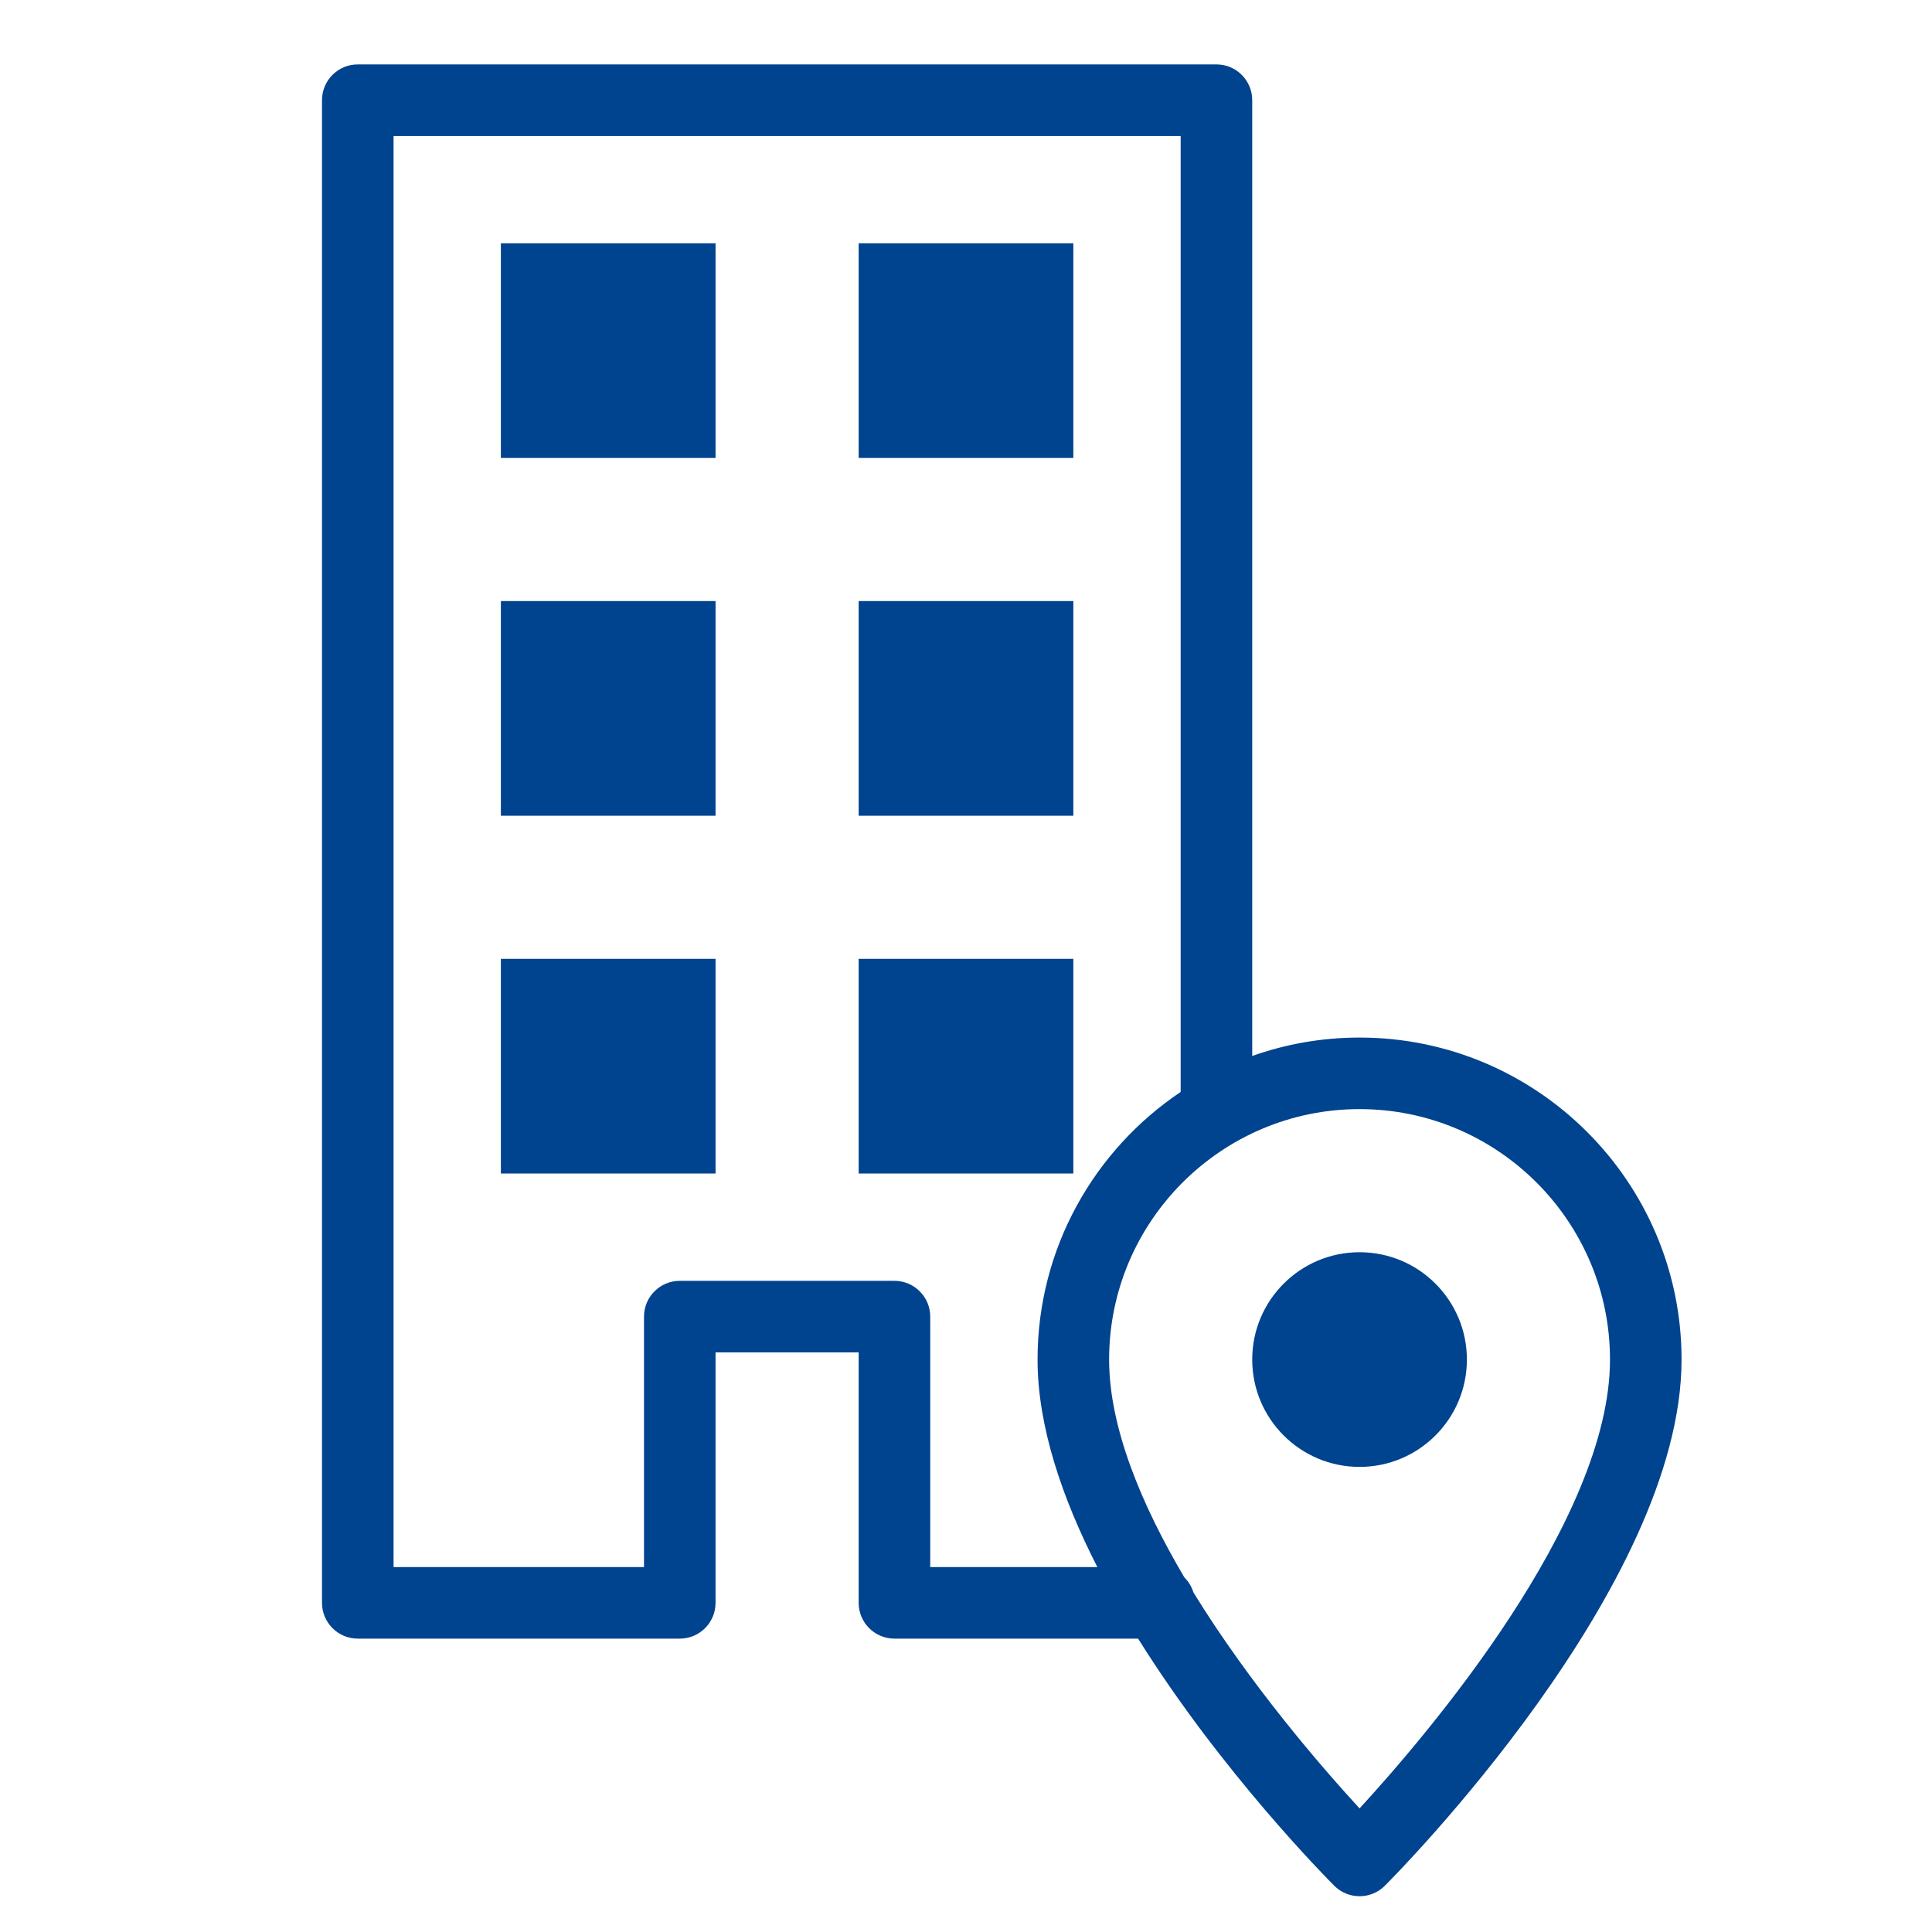
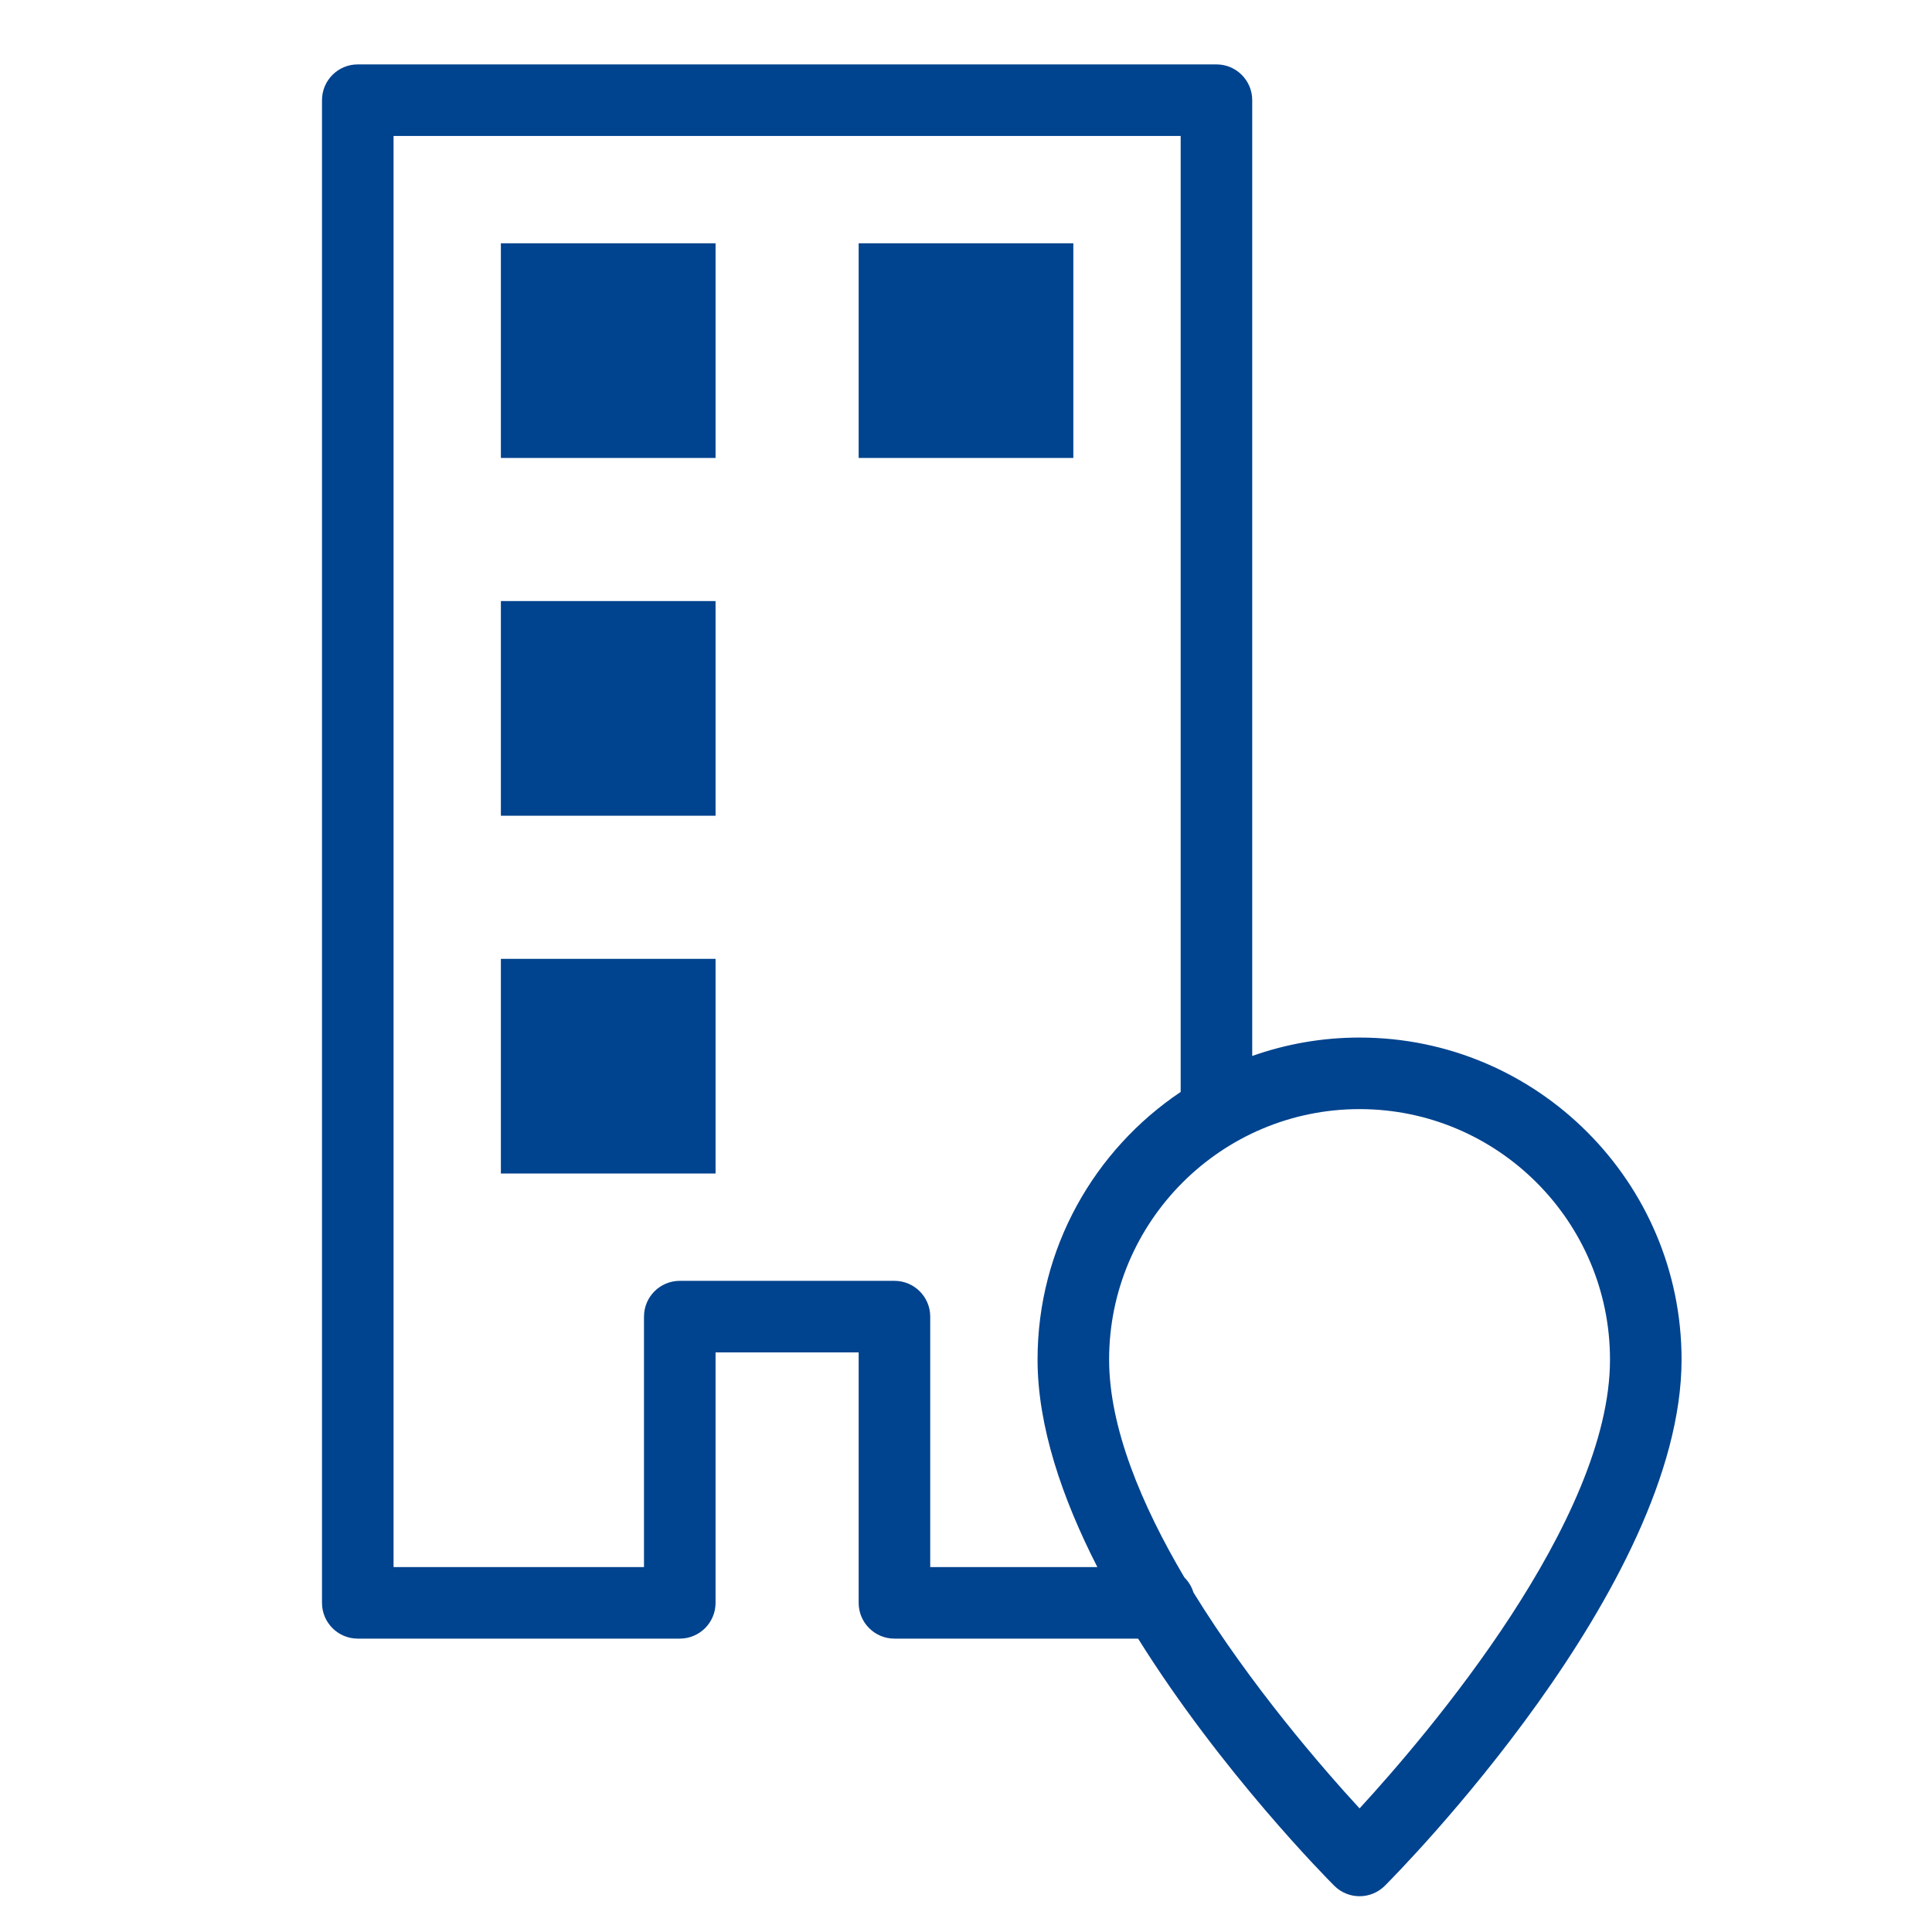
<svg xmlns="http://www.w3.org/2000/svg" xmlns:ns1="http://www.serif.com/" width="100%" height="100%" viewBox="0 0 1080 1080" xml:space="preserve" style="fill-rule:evenodd;clip-rule:evenodd;stroke-linejoin:round;stroke-miterlimit:2;">
  <g transform="matrix(2,0,0,2,560,548)">
    <g id="svg" transform="matrix(1,0,0,1,-256,-256)">
      <g>
        <g>
          <rect x="116" y="50" width="60" height="60" style="fill:rgb(0,67,142);fill-rule:nonzero;" />
          <rect x="216" y="50" width="60" height="60" style="fill:rgb(0,67,142);fill-rule:nonzero;" />
          <rect x="116" y="150" width="60" height="60" style="fill:rgb(0,67,142);fill-rule:nonzero;" />
-           <rect x="216" y="150" width="60" height="60" style="fill:rgb(0,67,142);fill-rule:nonzero;" />
          <rect x="116" y="250" width="60" height="60" style="fill:rgb(0,67,142);fill-rule:nonzero;" />
-           <rect x="216" y="250" width="60" height="60" style="fill:rgb(0,67,142);fill-rule:nonzero;" />
-           <circle cx="356" cy="362" r="30" style="fill:rgb(0,67,142);" />
          <path d="M356,272C345.485,272 335.388,273.819 326,277.148L326,10C326,4.477 321.523,0 316,0L76,0C70.477,0 66,4.477 66,10L66,430C66,435.523 70.477,440 76,440L166,440C171.523,440 176,435.523 176,430L176,360L216,360L216,430C216,435.523 220.477,440 226,440L294.104,440C317.355,477.227 346.894,507.036 348.929,509.071C350.882,511.024 353.441,512 356,512C358.559,512 361.119,511.024 363.071,509.071C366.457,505.685 446,425.413 446,362C446,312.374 405.626,272 356,272ZM236,420L236,350C236,344.477 231.523,340 226,340L166,340C160.477,340 156,344.477 156,350L156,420L86,420L86,20L306,20L306,287.204C281.897,303.369 266,330.862 266,362C266,380.67 272.898,400.8 282.714,420L236,420ZM356,487.457C345.557,476.091 325.532,453.03 309.567,427.09C309.079,425.485 308.2,424.051 307.039,422.9C295.096,402.684 286,381.038 286,362C286,323.402 317.402,292 356,292C394.598,292 426,323.402 426,362C426,407.057 375.052,466.722 356,487.457Z" style="fill:rgb(0,67,142);fill-rule:nonzero;" />
        </g>
      </g>
    </g>
    <g id="svg1" ns1:id="svg"> </g>
  </g>
</svg>